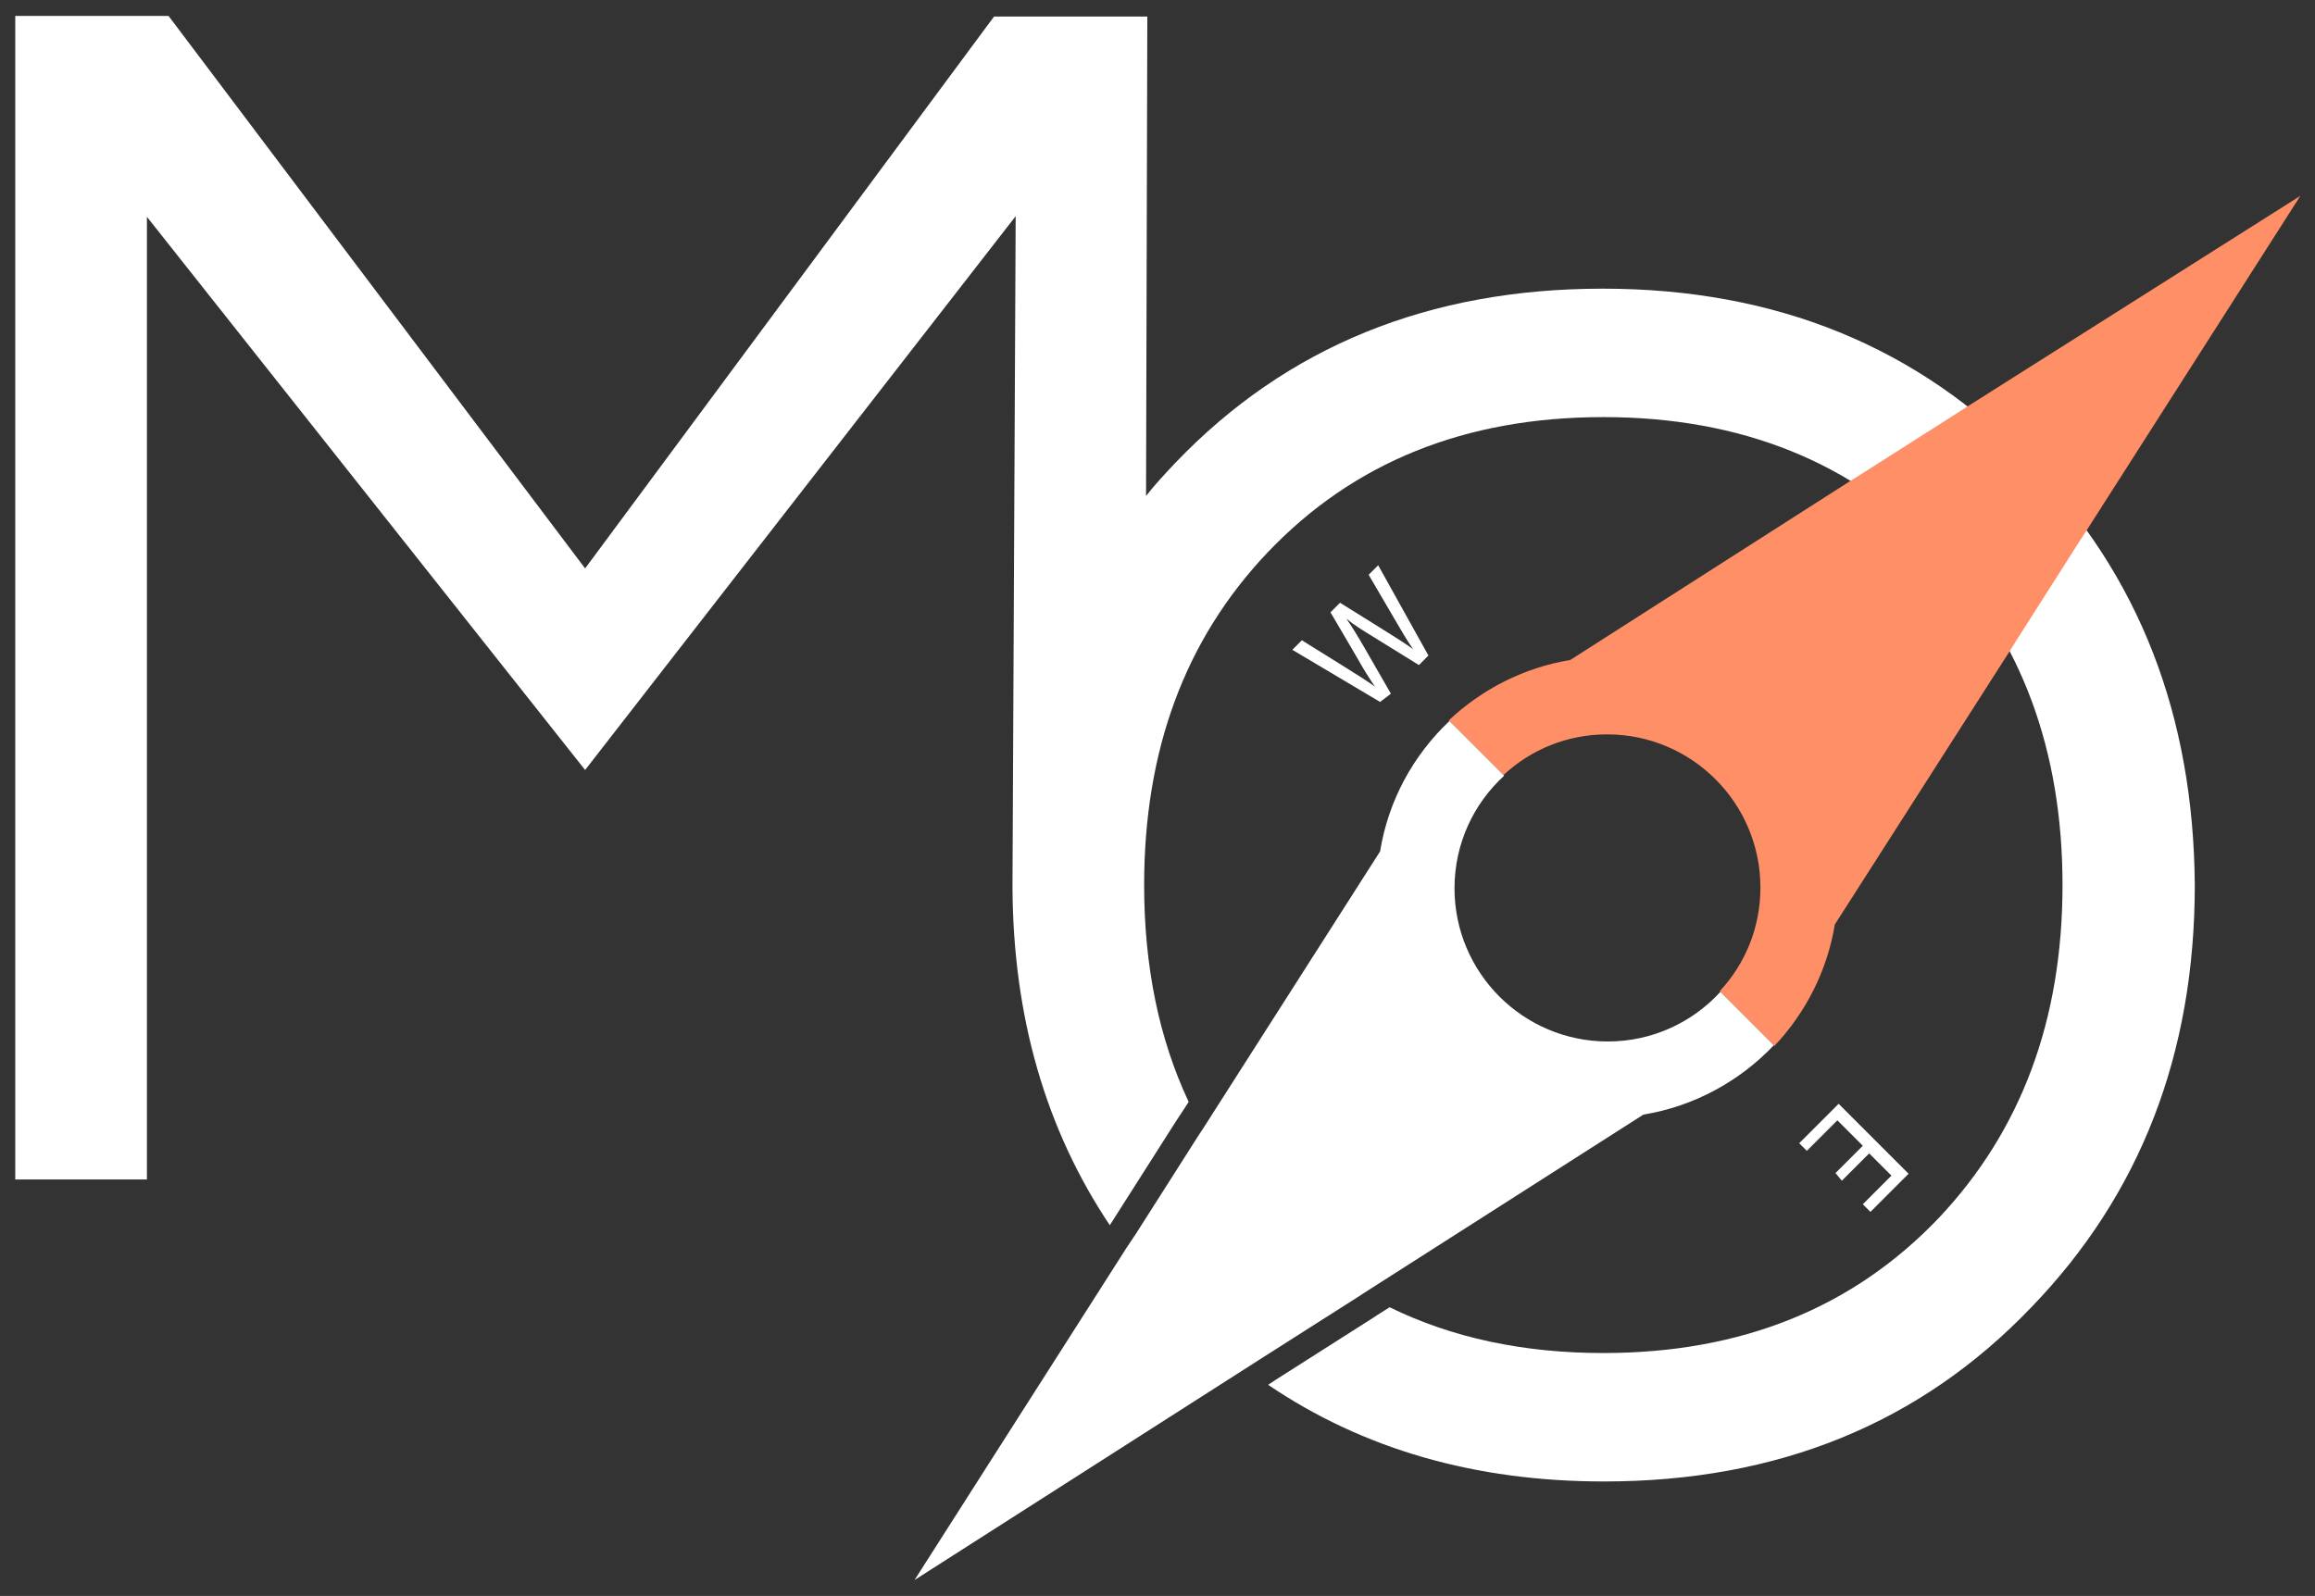
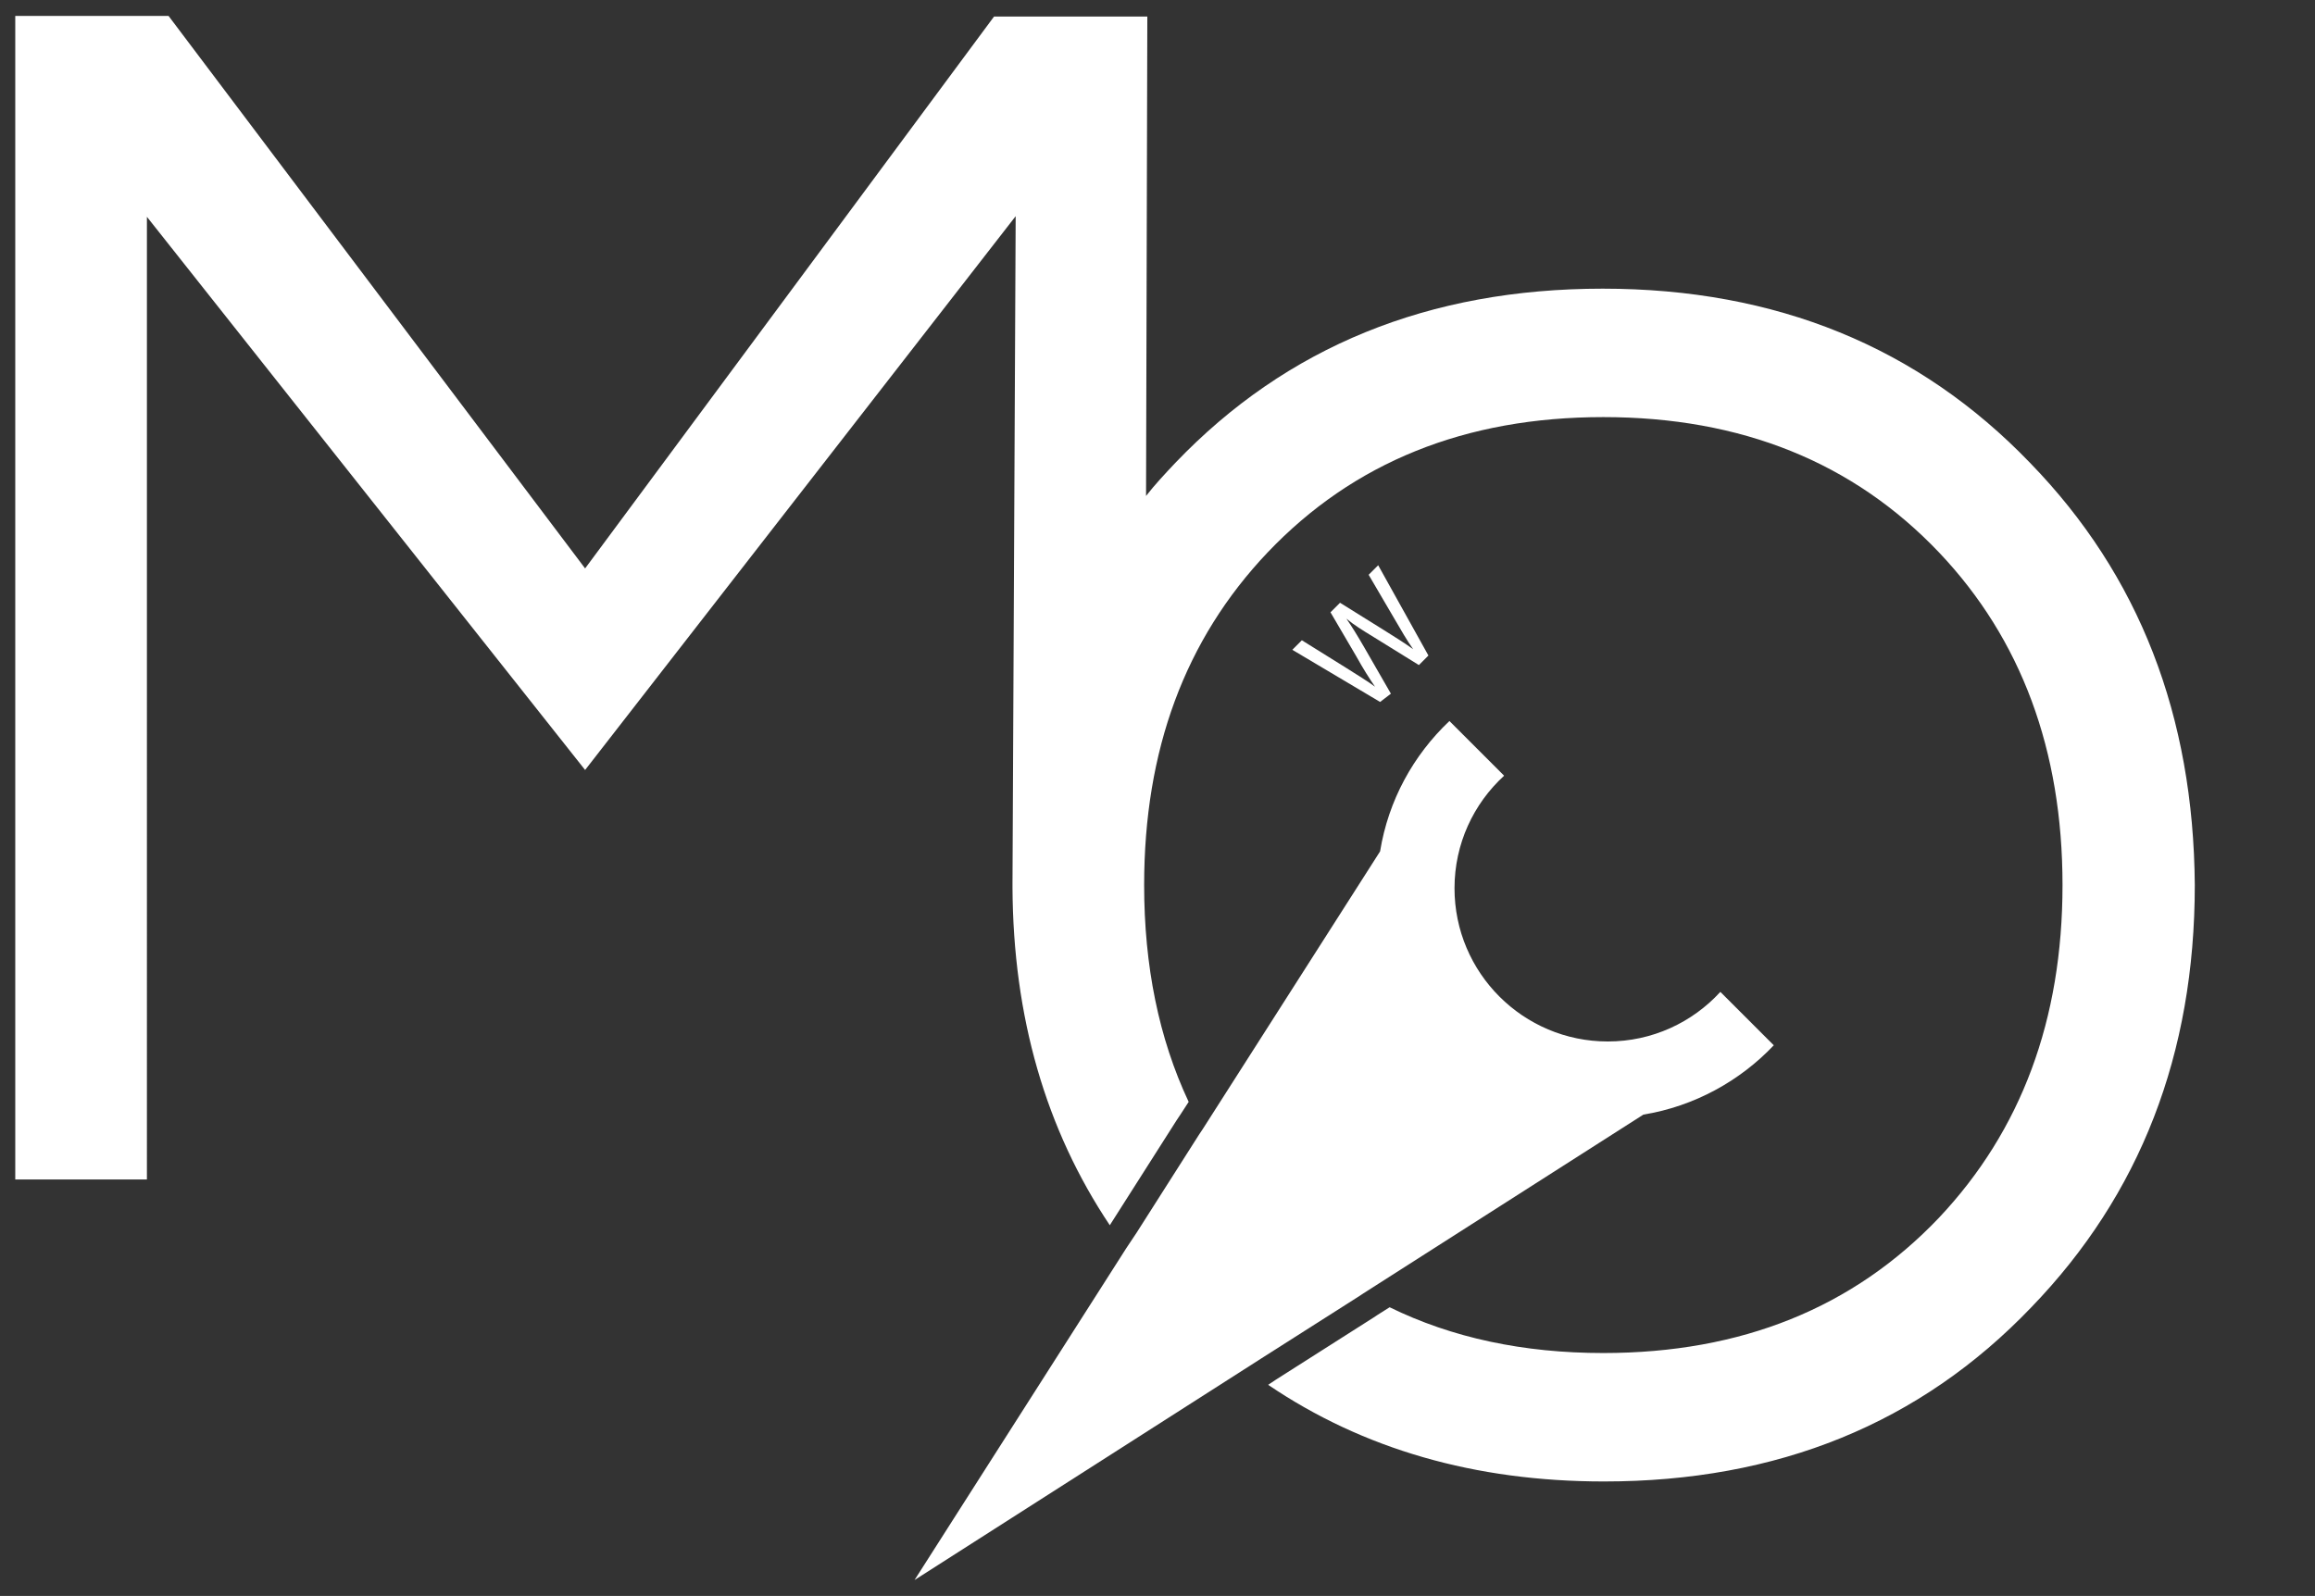
<svg xmlns="http://www.w3.org/2000/svg" version="1.1" id="Logo" x="0px" y="0px" viewBox="0 0 364 251" style="enable-background:new 0 0 364 251;" xml:space="preserve">
  <rect x="0" y="0" width="364" height="251" fill="#333333" stroke="none" />
  <style type="text/css">
	.st0{fill:#FFFFFF;}
	.st1{fill:#FF8F66;}
</style>
  <g>
    <path class="st0" d="M319.2,72.8c-17.5-18.2-39.9-27.4-67.2-27.4s-49.7,9.1-67.2,27.4c-1.6,1.7-3.2,3.4-4.6,5.2l0.2-75.4h-24.1   L92,89.4L26.5,2.5H2.4v183h20.7V34.1l68.9,87L159.7,34l-0.5,105c0,0.1,0,0.1,0,0.2v0.1v0.3l0,0c0.1,20.3,5.2,38,15.3,53.1l0.7-1.1   l9.8-15.4l0.6-0.9l1.3-2c-4.7-10-7-21.4-7-34.1c0-21.2,6.4-38.6,19.4-52.3c13.5-14.2,31.1-21.3,52.8-21.3s39.3,7.1,52.8,21.3   c12.9,13.6,19.4,31.1,19.4,52.3s-6.5,38.6-19.4,52.3c-13.5,14.2-31.1,21.3-52.8,21.3c-12.6,0-23.8-2.4-33.6-7.2l-1.9,1.2l-0.6,0.4   l-15.4,9.8l-1.2,0.8c14.9,10.1,32.5,15.2,52.8,15.2c27.3,0,49.7-9.1,67.2-27.4c17.1-17.7,25.7-39.8,25.7-66.4   C344.9,112.6,336.4,90.5,319.2,72.8z" />
-     <path class="st1" d="M309.4,63.9l-2.5,1.6l-15.4,9.8l-0.5,0.3l-44.1,28.2c-7.3,1.2-13.9,4.6-19.1,9.5l8.6,8.6   c4.3-4,10-6.4,16.3-6.4c13.3,0,24.1,10.8,24.1,24.1c0,6.3-2.4,12-6.4,16.3l8.6,8.6c4.9-5.2,8.3-11.8,9.5-19.1l27.5-43l1-1.6   l9.8-15.4l1.3-2l33.6-52.6L309.4,63.9z" />
    <g>
      <path class="st0" d="M278.9,164.4c-5.3,5.6-12.5,9.6-20.5,10.9l-44,28.1l-0.6,0.4l-15.4,9.8l-2.5,1.6l-52.1,33.3l33.3-52.2    l1.6-2.4l9.8-15.4l0.6-0.9l27.9-43.7c1.3-8,5.2-15.1,10.9-20.5l8.6,8.6c-4.8,4.4-7.8,10.7-7.8,17.7c0,13.3,10.8,24.1,24.1,24.1    c7,0,13.3-3,17.7-7.8L278.9,164.4z" />
    </g>
    <path class="st0" d="M217,110.4l-13.8-8.2l1.5-1.5l6.9,4.3c1.7,1.1,3.4,2.1,4.6,3l0,0c-0.9-1.3-1.9-2.9-2.9-4.7l-4.1-7l1.5-1.5   l6.9,4.3c1.6,1,3.2,2,4.6,3l0,0c-1-1.4-1.9-3-2.9-4.7l-4.1-7l1.5-1.5l7.9,14.2l-1.5,1.5l-7.1-4.4c-1.8-1.1-3.1-1.9-4.3-2.9l0,0   c0.9,1.3,1.7,2.6,2.8,4.5l4.2,7.3L217,110.4z" />
-     <path class="st0" d="M288.6,184.5l4.3-4.3l-4-4l-4.8,4.8l-1.2-1.2l6.2-6.2l11,11l-6,6l-1.2-1.2l4.5-4.5l-3.5-3.5l-4.3,4.3   L288.6,184.5z" />
  </g>
</svg>